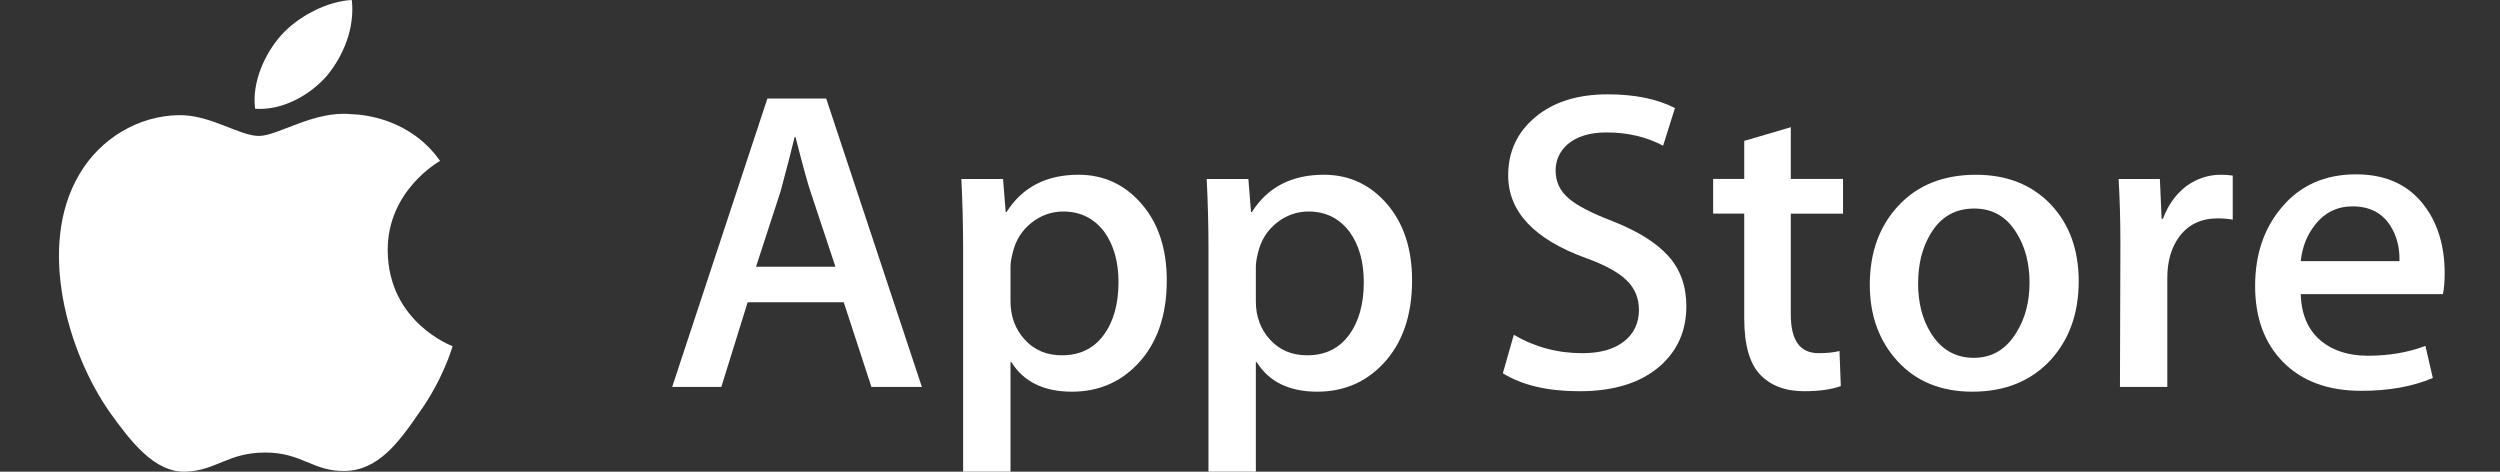
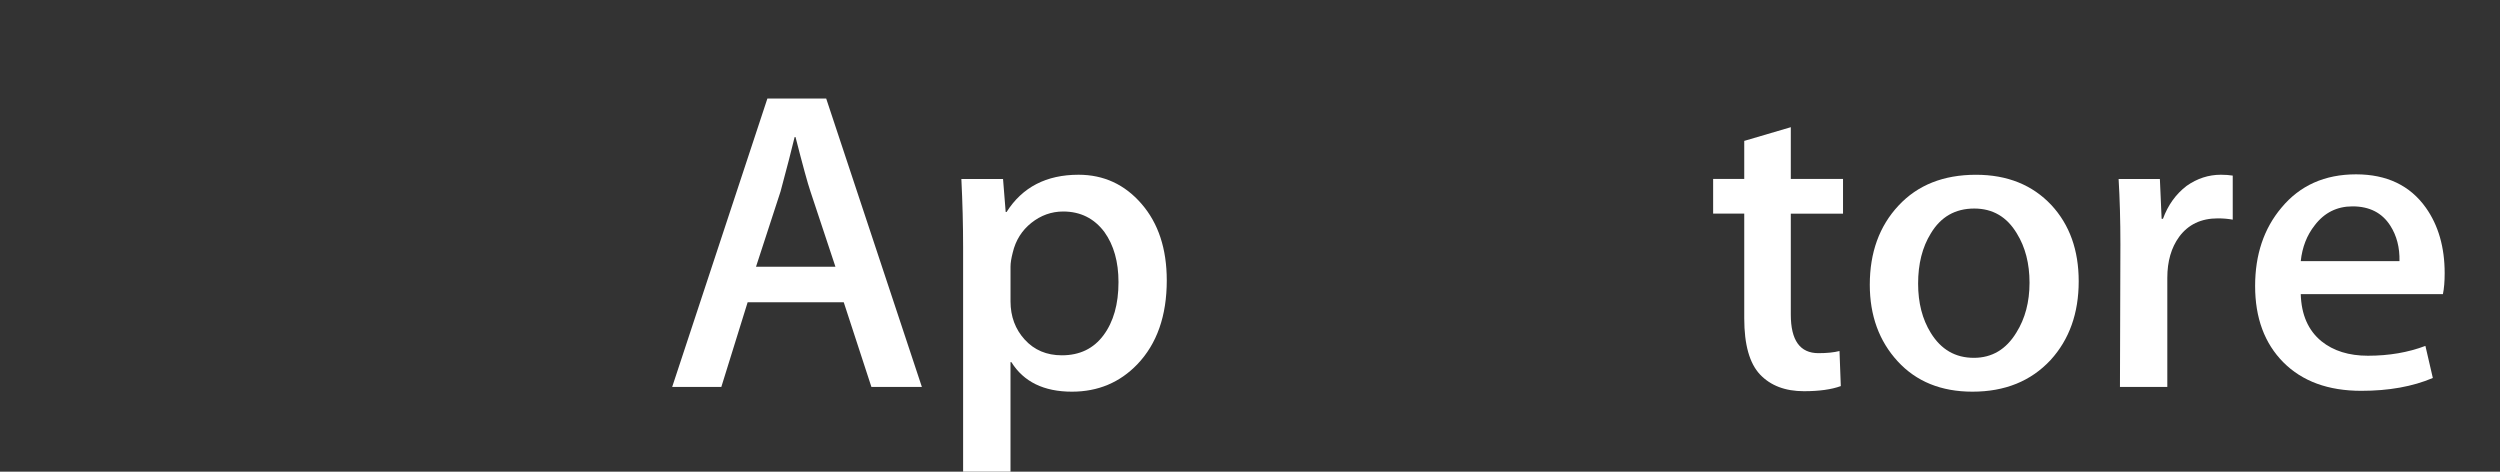
<svg xmlns="http://www.w3.org/2000/svg" width="106" height="20" viewBox="0 0 106 20" fill="none">
  <rect x="0" y="0" width="106" height="20" fill="#333333" stroke="none" />
-   <path d="M16.439 10.636C16.416 8.109 18.561 6.88 18.659 6.823C17.444 5.096 15.561 4.86 14.899 4.841C13.318 4.679 11.784 5.764 10.978 5.764C10.156 5.764 8.916 4.857 7.579 4.883C5.858 4.909 4.248 5.88 3.365 7.389C1.543 10.464 2.902 14.984 4.648 17.47C5.521 18.687 6.541 20.047 7.877 19.999C9.183 19.946 9.671 19.187 11.248 19.187C12.81 19.187 13.269 19.999 14.631 19.968C16.033 19.946 16.916 18.745 17.759 17.517C18.768 16.121 19.173 14.747 19.189 14.677C19.156 14.665 16.466 13.664 16.439 10.636Z" fill="white" />
-   <path d="M13.866 3.206C14.569 2.349 15.05 1.183 14.916 0C13.899 0.044 12.627 0.686 11.895 1.524C11.247 2.263 10.668 3.473 10.817 4.611C11.96 4.694 13.133 4.049 13.866 3.206Z" fill="white" />
  <path d="M39.088 16.407H36.948L35.775 12.816H31.7L30.584 16.407H28.5L32.537 4.179H35.031L39.088 16.407ZM35.422 11.309L34.362 8.116C34.25 7.789 34.039 7.021 33.73 5.812H33.692C33.568 6.332 33.37 7.1 33.096 8.116L32.055 11.309H35.422Z" fill="white" />
  <path d="M49.471 11.89C49.471 13.39 49.055 14.575 48.224 15.445C47.479 16.22 46.555 16.607 45.451 16.607C44.26 16.607 43.404 16.189 42.883 15.355H42.845V20H40.836V10.493C40.836 9.55 40.811 8.582 40.762 7.59H42.529L42.641 8.988H42.679C43.349 7.935 44.365 7.409 45.73 7.409C46.797 7.409 47.688 7.82 48.4 8.642C49.114 9.465 49.471 10.548 49.471 11.89ZM47.424 11.962C47.424 11.104 47.226 10.396 46.828 9.839C46.394 9.259 45.81 8.968 45.079 8.968C44.583 8.968 44.133 9.13 43.73 9.449C43.327 9.77 43.063 10.19 42.94 10.71C42.877 10.953 42.846 11.151 42.846 11.308V12.778C42.846 13.419 43.048 13.96 43.451 14.402C43.855 14.844 44.379 15.065 45.023 15.065C45.78 15.065 46.369 14.78 46.79 14.212C47.212 13.643 47.424 12.894 47.424 11.962Z" fill="white" />
-   <path d="M59.872 11.89C59.872 13.39 59.456 14.575 58.624 15.445C57.881 16.22 56.956 16.607 55.853 16.607C54.661 16.607 53.806 16.189 53.285 15.355H53.248V20H51.239V10.493C51.239 9.55 51.213 8.582 51.164 7.59H52.931L53.043 8.988H53.081C53.75 7.935 54.767 7.409 56.133 7.409C57.198 7.409 58.089 7.82 58.803 8.642C59.515 9.465 59.872 10.548 59.872 11.89ZM57.825 11.962C57.825 11.104 57.626 10.396 57.228 9.839C56.794 9.259 56.213 8.968 55.48 8.968C54.984 8.968 54.534 9.13 54.131 9.449C53.727 9.77 53.465 10.19 53.341 10.71C53.28 10.953 53.248 11.151 53.248 11.308V12.778C53.248 13.419 53.449 13.96 53.851 14.402C54.254 14.843 54.778 15.065 55.425 15.065C56.181 15.065 56.77 14.78 57.192 14.212C57.614 13.643 57.825 12.894 57.825 11.962Z" fill="white" />
-   <path d="M71.501 12.978C71.501 14.018 71.131 14.864 70.387 15.518C69.57 16.232 68.433 16.588 66.971 16.588C65.622 16.588 64.54 16.335 63.721 15.827L64.186 14.194C65.068 14.714 66.036 14.975 67.091 14.975C67.847 14.975 68.436 14.808 68.86 14.475C69.281 14.142 69.491 13.696 69.491 13.139C69.491 12.643 69.318 12.225 68.97 11.886C68.624 11.546 68.046 11.231 67.24 10.94C65.044 10.142 63.947 8.972 63.947 7.434C63.947 6.429 64.331 5.604 65.101 4.963C65.868 4.321 66.892 4 68.172 4C69.313 4 70.261 4.194 71.018 4.581L70.516 6.178C69.809 5.803 69.01 5.615 68.115 5.615C67.408 5.615 66.856 5.785 66.46 6.123C66.126 6.426 65.958 6.794 65.958 7.231C65.958 7.714 66.149 8.114 66.534 8.428C66.868 8.718 67.476 9.033 68.358 9.372C69.437 9.795 70.23 10.29 70.74 10.858C71.248 11.424 71.501 12.133 71.501 12.978Z" fill="white" />
  <path d="M78.144 9.06H75.93V13.341C75.93 14.43 76.32 14.974 77.102 14.974C77.461 14.974 77.759 14.944 77.995 14.883L78.05 16.37C77.654 16.515 77.133 16.587 76.488 16.587C75.694 16.587 75.074 16.351 74.626 15.88C74.181 15.408 73.956 14.616 73.956 13.503V9.058H72.637V7.588H73.956V5.974L75.93 5.393V7.588H78.144V9.06Z" fill="white" />
  <path d="M88.137 11.926C88.137 13.281 87.739 14.394 86.946 15.264C86.113 16.16 85.009 16.607 83.632 16.607C82.305 16.607 81.249 16.177 80.461 15.319C79.673 14.461 79.279 13.378 79.279 12.072C79.279 10.706 79.684 9.587 80.498 8.716C81.309 7.845 82.404 7.41 83.781 7.41C85.108 7.41 86.176 7.839 86.981 8.698C87.752 9.531 88.137 10.607 88.137 11.926ZM86.052 11.989C86.052 11.176 85.874 10.479 85.513 9.897C85.092 9.193 84.49 8.842 83.709 8.842C82.902 8.842 82.288 9.194 81.867 9.897C81.506 10.48 81.328 11.188 81.328 12.026C81.328 12.839 81.506 13.537 81.867 14.117C82.301 14.821 82.908 15.172 83.691 15.172C84.459 15.172 85.061 14.814 85.495 14.099C85.866 13.506 86.052 12.802 86.052 11.989Z" fill="white" />
  <path d="M94.668 9.313C94.469 9.277 94.257 9.259 94.034 9.259C93.328 9.259 92.781 9.519 92.397 10.04C92.062 10.499 91.894 11.08 91.894 11.781V16.407H89.886L89.905 10.367C89.905 9.35 89.879 8.425 89.829 7.591H91.579L91.653 9.278H91.709C91.921 8.698 92.255 8.231 92.713 7.881C93.161 7.566 93.644 7.409 94.165 7.409C94.351 7.409 94.519 7.422 94.668 7.445V9.313Z" fill="white" />
  <path d="M103.654 11.581C103.654 11.932 103.63 12.228 103.58 12.47H97.552C97.576 13.341 97.867 14.007 98.427 14.467C98.935 14.877 99.592 15.083 100.399 15.083C101.291 15.083 102.105 14.944 102.837 14.666L103.152 16.026C102.297 16.39 101.286 16.571 100.12 16.571C98.718 16.571 97.617 16.168 96.816 15.364C96.017 14.56 95.617 13.481 95.617 12.126C95.617 10.797 95.989 9.689 96.734 8.806C97.515 7.864 98.569 7.392 99.896 7.392C101.2 7.392 102.186 7.864 102.856 8.806C103.387 9.555 103.654 10.482 103.654 11.581ZM101.738 11.073C101.751 10.492 101.62 9.991 101.348 9.567C101 9.022 100.465 8.75 99.746 8.75C99.09 8.75 98.555 9.016 98.147 9.549C97.812 9.972 97.614 10.481 97.552 11.072H101.738V11.073Z" fill="white" />
</svg>